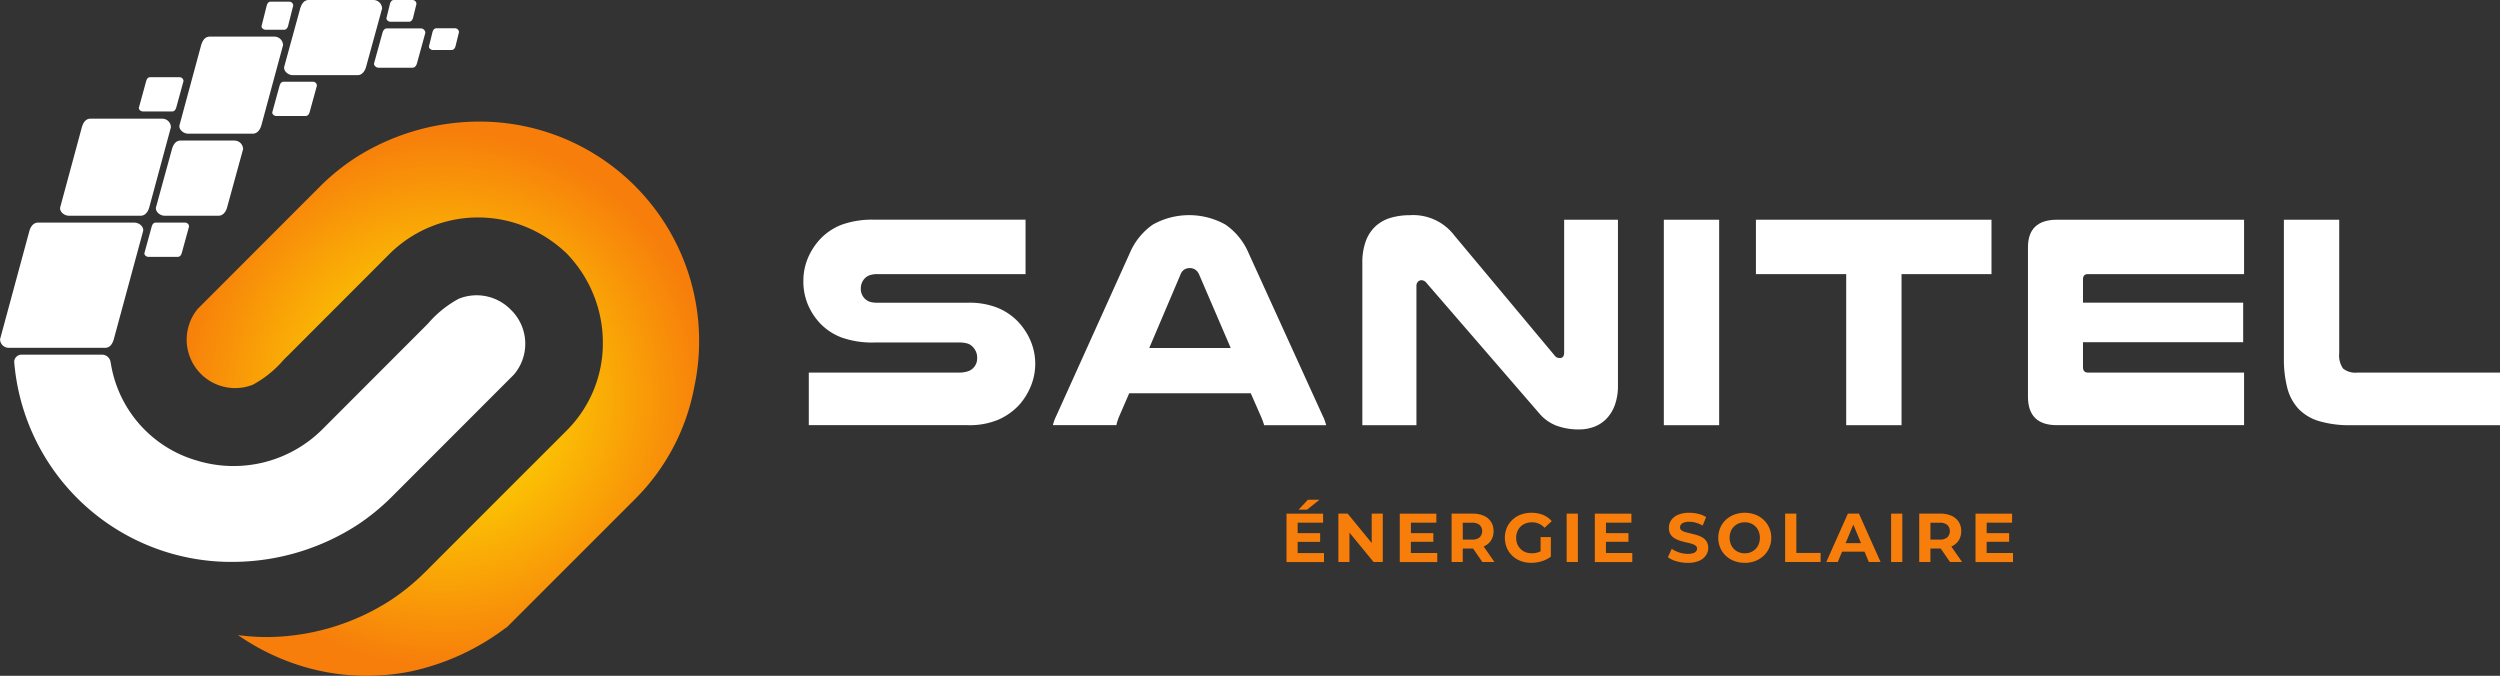
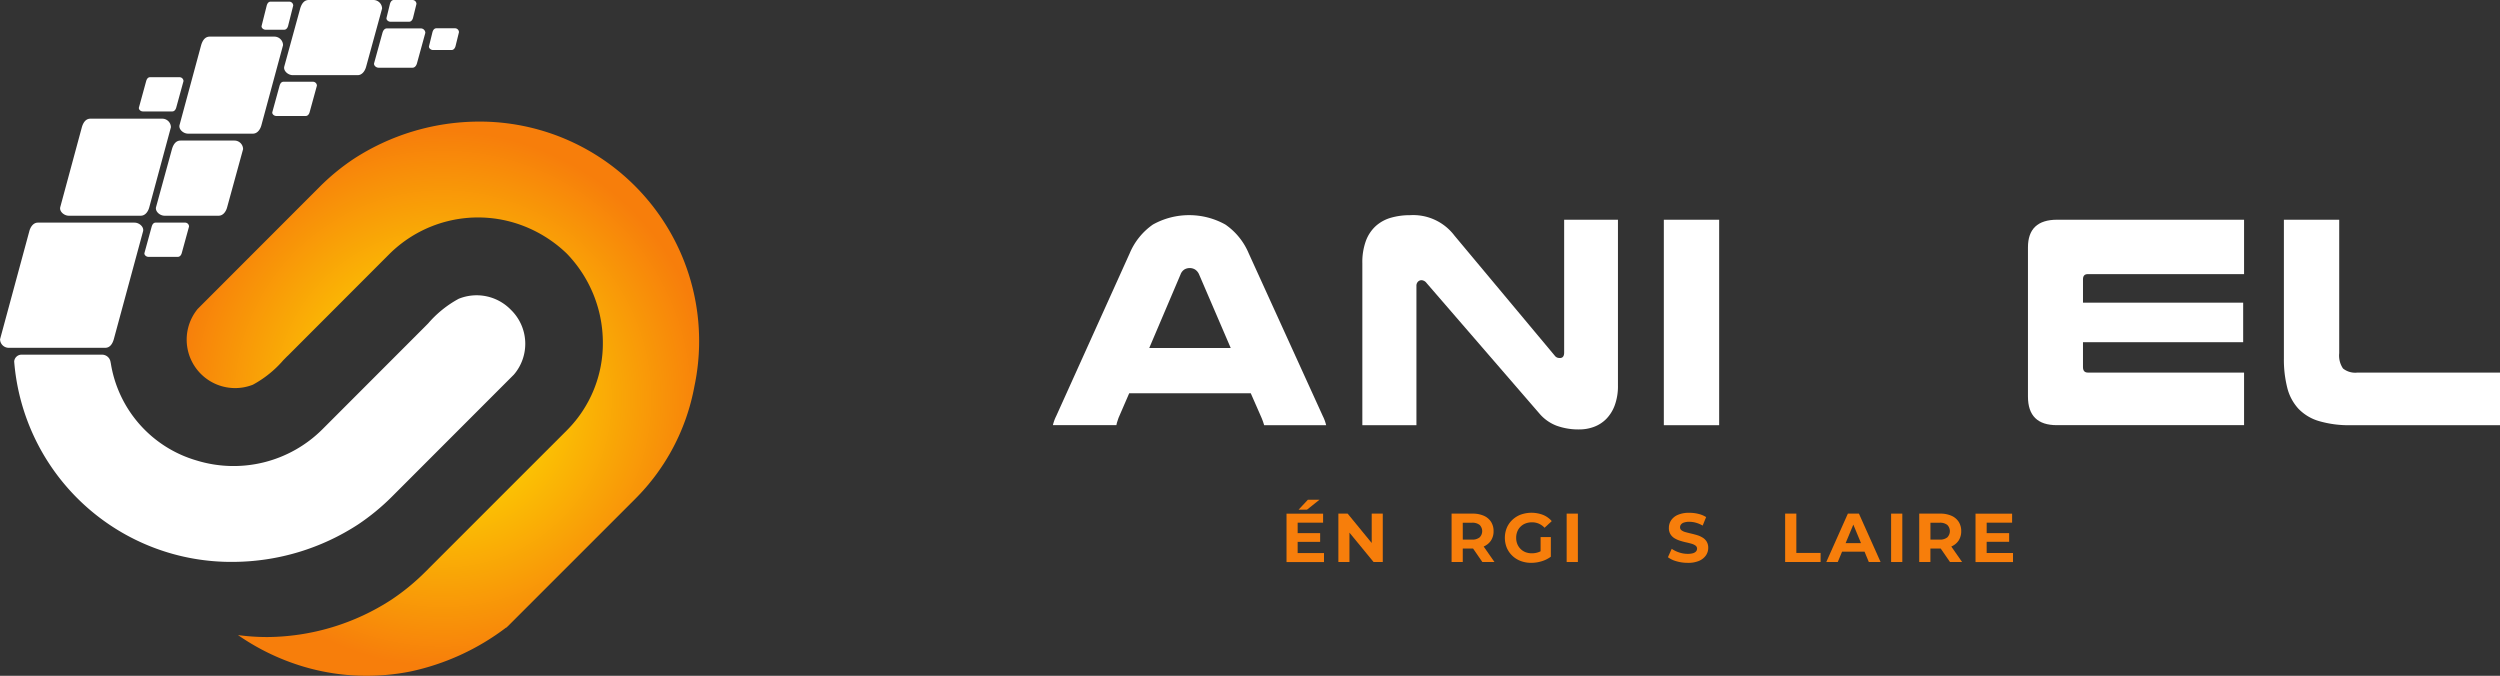
<svg xmlns="http://www.w3.org/2000/svg" width="304.782" height="82.387" viewBox="0 0 304.782 82.387">
  <rect x="0" y="0" width="304.782" height="82.387" fill="#333333" stroke="none" />
  <defs>
    <radialGradient id="radial-gradient" cx="0.5" cy="0.5" r="0.482" gradientTransform="translate(-0.041) scale(1.082 1)" gradientUnits="objectBoundingBox">
      <stop offset="0" stop-color="#fe0" />
      <stop offset="0.557" stop-color="#fab105" />
      <stop offset="1" stop-color="#f77e0b" />
    </radialGradient>
  </defs>
  <g id="Groupe_353" data-name="Groupe 353" transform="translate(-291.593 -97.854)">
    <path id="Tracé_308" data-name="Tracé 308" d="M321.184,137.665l-.518.524a13.256,13.256,0,0,1-3.711,2.992,5.905,5.905,0,0,1-6.733-9.24l14.88-14.893a27.116,27.116,0,0,1,4.114-3.378,28.12,28.12,0,0,1,15.135-4.563,26.752,26.752,0,0,1,26.425,32.283,26,26,0,0,1-7.193,13.692l-15.5,15.5-.025.02-.2.2-.02-.021a29.372,29.372,0,0,1-11.7,5.368,27.555,27.555,0,0,1-5.334.522,26.925,26.925,0,0,1-7.948-1.2,28.008,28.008,0,0,1-7.351-3.511c-.124-.083-.248-.169-.371-.254a26.63,26.63,0,0,0,3.586.24,28.1,28.1,0,0,0,15.134-4.563,27.2,27.2,0,0,0,4.116-3.378c4.986-4.992,11.781-11.784,16.777-16.776l.241-.242.241-.241a15.005,15.005,0,0,0,4.388-10.76,15.622,15.622,0,0,0-4.4-10.791,15.809,15.809,0,0,0-6.309-3.726,15.335,15.335,0,0,0-15.333,3.8l-12.385,12.4Z" transform="translate(5.472 3.572)" fill="url(#radial-gradient)" />
    <path id="Tracé_309" data-name="Tracé 309" d="M309.623,108.837h-8.774c-.576,0-.881.489-1.042,1.043l-2.635,9.745c-.126.52.466,1.042,1.042,1.042h8.774c.576,0,.918-.557,1.042-1.042l2.635-9.745A1.055,1.055,0,0,0,309.623,108.837Z" transform="translate(1.765 3.486)" fill="#fff" />
    <path id="Tracé_310" data-name="Tracé 310" d="M315.607,110.862H309.02c-.576,0-.881.487-1.042,1.043l-1.942,7.077c-.125.52.466,1.042,1.043,1.042h6.587c.576,0,.918-.557,1.042-1.042l1.942-7.077A1.055,1.055,0,0,0,315.607,110.862Z" transform="translate(4.579 4.129)" fill="#fff" />
    <path id="Tracé_311" data-name="Tracé 311" d="M309.409,105h-3.6c-.262,0-.4.221-.474.474l-.884,3.222c-.058.237.212.476.474.476h3.6c.262,0,.418-.254.476-.476l.884-3.222A.482.482,0,0,0,309.409,105Z" transform="translate(4.079 2.267)" fill="#fff" />
    <path id="Tracé_312" data-name="Tracé 312" d="M319.789,101.243h-7.9c-.576,0-.881.489-1.043,1.043l-2.635,9.743c-.125.522.468,1.043,1.043,1.043h7.9c.576,0,.918-.557,1.043-1.043l2.635-9.743A1.057,1.057,0,0,0,319.789,101.243Z" transform="translate(5.268 1.076)" fill="#fff" />
    <path id="Tracé_313" data-name="Tracé 313" d="M321.757,105.42h-3.6c-.263,0-.4.223-.476.476l-.884,3.222c-.057.237.212.474.476.474h3.6c.262,0,.418-.253.474-.474l.884-3.222A.48.48,0,0,0,321.757,105.42Z" transform="translate(7.997 2.401)" fill="#fff" />
    <path id="Tracé_314" data-name="Tracé 314" d="M309.923,118.456h-3.6c-.262,0-.4.223-.476.476l-.884,3.222c-.057.236.213.474.476.474h3.6c.262,0,.418-.254.474-.474l.884-3.222A.48.48,0,0,0,309.923,118.456Z" transform="translate(4.242 6.539)" fill="#fff" />
    <path id="Tracé_315" data-name="Tracé 315" d="M328.787,97.854h-7.9c-.576,0-.881.489-1.043,1.043l-1.941,7.077c-.126.52.466,1.043,1.042,1.043h7.9c.577,0,.918-.559,1.043-1.043l1.942-7.077A1.057,1.057,0,0,0,328.787,97.854Z" transform="translate(8.344 0)" fill="#fff" />
    <path id="Tracé_316" data-name="Tracé 316" d="M331.914,100.483h-4.137c-.3,0-.461.256-.545.545l-1.017,3.7c-.065.273.245.547.547.547H330.9c.3,0,.479-.292.545-.547l1.016-3.7A.552.552,0,0,0,331.914,100.483Z" transform="translate(10.986 0.834)" fill="#fff" />
    <path id="Tracé_317" data-name="Tracé 317" d="M319.184,98.007H316.9c-.262,0-.4.223-.474.476l-.621,2.471c-.058.237.212.474.474.474h2.282c.262,0,.418-.253.474-.474l.622-2.471A.481.481,0,0,0,319.184,98.007Z" transform="translate(7.683 0.049)" fill="#fff" />
    <path id="Tracé_318" data-name="Tracé 318" d="M330.537,97.854h-2.282c-.262,0-.4.223-.474.476l-.418,1.7c-.057.237.212.474.474.474h2.282c.262,0,.419-.253.476-.474l.418-1.7A.482.482,0,0,0,330.537,97.854Z" transform="translate(11.351 0)" fill="#fff" />
    <path id="Tracé_319" data-name="Tracé 319" d="M334.471,100.472H332.19c-.262,0-.4.223-.474.474l-.418,1.7c-.058.237.212.474.474.474h2.282c.262,0,.419-.254.476-.474l.418-1.7A.482.482,0,0,0,334.471,100.472Z" transform="translate(12.599 0.831)" fill="#fff" />
    <g id="Groupe_351" data-name="Groupe 351" transform="translate(389.534 124.085)">
-       <path id="Tracé_320" data-name="Tracé 320" d="M393.025,124.819H375.017a2.941,2.941,0,0,0-.984.13,1.578,1.578,0,0,0-.573.352,1.76,1.76,0,0,0-.519,1.3,1.647,1.647,0,0,0,.63,1.333,1.466,1.466,0,0,0,.538.278,3.388,3.388,0,0,0,.909.094h11a9.292,9.292,0,0,1,3.575.61,7.279,7.279,0,0,1,2.465,1.649,7.9,7.9,0,0,1,1.574,2.371,7.179,7.179,0,0,1,.074,5.447,8.014,8.014,0,0,1-1.352,2.261,7.548,7.548,0,0,1-2.576,1.889,8.994,8.994,0,0,1-3.761.7H366.6v-6.412h18.231a3.447,3.447,0,0,0,1.2-.166,1.64,1.64,0,0,0,1.093-1.611,1.812,1.812,0,0,0-.519-1.335,1.459,1.459,0,0,0-.648-.426,3.749,3.749,0,0,0-1.13-.13H374.645a11.155,11.155,0,0,1-4.056-.611,7.1,7.1,0,0,1-2.539-1.649,7.634,7.634,0,0,1-1.556-2.353,7.3,7.3,0,0,1-.556-2.871,7.136,7.136,0,0,1,.573-2.855,7.909,7.909,0,0,1,1.576-2.37,7.122,7.122,0,0,1,2.52-1.649,11,11,0,0,1,4.038-.611h18.38Z" transform="translate(-365.938 -117.631)" fill="#fff" />
      <path id="Tracé_321" data-name="Tracé 321" d="M421.935,142.258a5.111,5.111,0,0,1,.241.556c.062.173.117.358.167.556h-7.559c-.051-.173-.1-.328-.149-.464s-.1-.265-.148-.389l-1.334-3.039H398.332l-1.3,3c-.05.148-.1.3-.149.445a2.841,2.841,0,0,0-.111.444h-7.745c.05-.2.105-.383.167-.556a5.1,5.1,0,0,1,.24-.556l8.968-19.861a8.079,8.079,0,0,1,2.817-3.484,9.083,9.083,0,0,1,8.838,0,8.026,8.026,0,0,1,2.834,3.484Zm-11.227-8.3-3.855-8.967a1.331,1.331,0,0,0-.481-.593,1.237,1.237,0,0,0-.668-.184,1.271,1.271,0,0,0-.63.166,1.2,1.2,0,0,0-.482.611l-3.815,8.967Z" transform="translate(-358.609 -117.765)" fill="#fff" />
      <path id="Tracé_322" data-name="Tracé 322" d="M448.828,138.515a6.8,6.8,0,0,1-.39,2.428,4.683,4.683,0,0,1-1.037,1.666,4.122,4.122,0,0,1-1.5.964,5.106,5.106,0,0,1-1.777.314,7.788,7.788,0,0,1-2.8-.462,5.175,5.175,0,0,1-2.092-1.5l-13.748-15.9a.825.825,0,0,0-.593-.333.61.61,0,0,0-.445.184.706.706,0,0,0-.186.52V143.37h-6.594V123.618a7.564,7.564,0,0,1,.426-2.7,4.619,4.619,0,0,1,1.2-1.817,4.685,4.685,0,0,1,1.852-1.02,8.344,8.344,0,0,1,2.336-.314,6.306,6.306,0,0,1,5.409,2.482l12.228,14.636a.722.722,0,0,0,.3.242.977.977,0,0,0,.333.055c.345,0,.519-.223.519-.668V118.321h6.559Z" transform="translate(-349.52 -117.765)" fill="#fff" />
      <path id="Tracé_323" data-name="Tracé 323" d="M452.311,118.187v25.049h-6.744V118.187Z" transform="translate(-340.665 -117.631)" fill="#fff" />
-       <path id="Tracé_324" data-name="Tracé 324" d="M482.807,118.187v6.632H471.84v18.417h-6.745V124.819H454.089v-6.632Z" transform="translate(-337.96 -117.631)" fill="#fff" />
      <path id="Tracé_325" data-name="Tracé 325" d="M505.609,118.187v6.632H486.563c-.4,0-.591.211-.591.631V128.3H505.5v4.816H485.971v3.038c0,.445.2.667.591.667h19.047v6.412H482.784q-3.521,0-3.521-3.483V121.558q0-3.371,3.557-3.371Z" transform="translate(-329.97 -117.631)" fill="#fff" />
      <path id="Tracé_326" data-name="Tracé 326" d="M511.1,143.236a12.89,12.89,0,0,1-3.872-.5,5.7,5.7,0,0,1-2.52-1.519,5.9,5.9,0,0,1-1.353-2.557,13.981,13.981,0,0,1-.407-3.575v-16.9h6.744v16.267a2.807,2.807,0,0,0,.462,1.871,2.38,2.38,0,0,0,1.76.5h17.38v6.412Z" transform="translate(-322.453 -117.631)" fill="#fff" />
    </g>
    <g id="Groupe_352" data-name="Groupe 352" transform="translate(448.436 158.774)">
      <path id="Tracé_327" data-name="Tracé 327" d="M412.006,150.6h3.212v1.1h-4.569v-5.9h4.459v1.1h-3.1Zm-.1-2.429h2.842v1.063H411.9Zm.211-2.857,1.138-1.215h1.416l-1.526,1.215Z" transform="translate(-410.649 -144.097)" fill="#f77e0b" />
      <path id="Tracé_328" data-name="Tracé 328" d="M415.448,151.286v-5.9h1.13l3.482,4.249h-.548v-4.249h1.349v5.9H419.74l-3.49-4.25h.548v4.25Z" transform="translate(-409.126 -143.689)" fill="#f77e0b" />
-       <path id="Tracé_329" data-name="Tracé 329" d="M422.483,150.19H425.7v1.1h-4.57v-5.9h4.461v1.1h-3.1Zm-.1-2.429h2.843v1.063h-2.843Z" transform="translate(-407.324 -143.689)" fill="#f77e0b" />
      <path id="Tracé_330" data-name="Tracé 330" d="M425.925,151.286v-5.9h2.556a3.321,3.321,0,0,1,1.365.257,2,2,0,0,1,.885.738,2.056,2.056,0,0,1,.312,1.146,2.022,2.022,0,0,1-.312,1.134,2,2,0,0,1-.885.73,3.365,3.365,0,0,1-1.365.253h-1.8l.607-.6v2.244Zm1.366-2.092-.607-.64H428.4a1.4,1.4,0,0,0,.945-.274,1.076,1.076,0,0,0,0-1.514,1.423,1.423,0,0,0-.945-.27h-1.721l.607-.648Zm2.386,2.092-1.475-2.142h1.458l1.493,2.142Z" transform="translate(-405.801 -143.689)" fill="#f77e0b" />
      <path id="Tracé_331" data-name="Tracé 331" d="M434.074,151.41a3.569,3.569,0,0,1-1.284-.223,3.026,3.026,0,0,1-1.021-.636,2.938,2.938,0,0,1-.676-.97,3.254,3.254,0,0,1,0-2.445,2.9,2.9,0,0,1,.68-.97,3.073,3.073,0,0,1,1.028-.638,3.928,3.928,0,0,1,2.711.038,2.81,2.81,0,0,1,1.059.759l-.877.81a2.119,2.119,0,0,0-.7-.5,2.05,2.05,0,0,0-.826-.165,2.182,2.182,0,0,0-.783.134,1.751,1.751,0,0,0-.611.389,1.715,1.715,0,0,0-.4.6,2.023,2.023,0,0,0-.14.768,2,2,0,0,0,.14.759,1.755,1.755,0,0,0,.4.6,1.72,1.72,0,0,0,.606.393,2.145,2.145,0,0,0,.772.134,2.428,2.428,0,0,0,.788-.13,2.267,2.267,0,0,0,.747-.443l.776.987a3.586,3.586,0,0,1-1.118.556A4.337,4.337,0,0,1,434.074,151.41Zm1.138-.927v-2.217h1.249v2.4Z" transform="translate(-404.236 -143.713)" fill="#f77e0b" />
      <path id="Tracé_332" data-name="Tracé 332" d="M436.574,151.286v-5.9h1.367v5.9Z" transform="translate(-402.421 -143.689)" fill="#f77e0b" />
-       <path id="Tracé_333" data-name="Tracé 333" d="M440.537,150.19h3.213v1.1h-4.57v-5.9h4.461v1.1h-3.1Zm-.1-2.429h2.842v1.063h-2.842Z" transform="translate(-401.594 -143.689)" fill="#f77e0b" />
      <path id="Tracé_334" data-name="Tracé 334" d="M448.347,151.41a4.811,4.811,0,0,1-1.357-.19,3.174,3.174,0,0,1-1.045-.493l.462-1.029a3.364,3.364,0,0,0,.9.443,3.278,3.278,0,0,0,1.05.173,2.212,2.212,0,0,0,.653-.079.769.769,0,0,0,.366-.224.5.5,0,0,0,.119-.329.444.444,0,0,0-.187-.374,1.481,1.481,0,0,0-.489-.228q-.3-.089-.671-.169c-.244-.054-.489-.12-.732-.2a3.022,3.022,0,0,1-.671-.3,1.506,1.506,0,0,1-.493-.489,1.432,1.432,0,0,1-.191-.776,1.654,1.654,0,0,1,.274-.923,1.872,1.872,0,0,1,.826-.665,3.391,3.391,0,0,1,1.389-.249,4.652,4.652,0,0,1,1.1.13,3.129,3.129,0,0,1,.952.393l-.422,1.037a3.58,3.58,0,0,0-.826-.35,3.08,3.08,0,0,0-.81-.113,1.918,1.918,0,0,0-.649.092.748.748,0,0,0-.361.241.551.551,0,0,0-.111.341.435.435,0,0,0,.186.366,1.453,1.453,0,0,0,.489.224q.3.083.671.169c.245.057.489.121.734.194a2.884,2.884,0,0,1,.671.3,1.493,1.493,0,0,1,.493.489,1.428,1.428,0,0,1,.19.768,1.586,1.586,0,0,1-.279.91,1.931,1.931,0,0,1-.83.665A3.352,3.352,0,0,1,448.347,151.41Z" transform="translate(-399.446 -143.713)" fill="#f77e0b" />
-       <path id="Tracé_335" data-name="Tracé 335" d="M453.841,151.41a3.6,3.6,0,0,1-1.295-.227,3.091,3.091,0,0,1-1.028-.642,2.923,2.923,0,0,1-.676-.97,3.209,3.209,0,0,1,0-2.428,2.9,2.9,0,0,1,.68-.97,3.121,3.121,0,0,1,1.028-.64,3.733,3.733,0,0,1,2.569,0,3.085,3.085,0,0,1,1.02.64,2.934,2.934,0,0,1,.924,2.184,3.026,3.026,0,0,1-.244,1.217,2.92,2.92,0,0,1-.68.97,3.145,3.145,0,0,1-1.02.638A3.513,3.513,0,0,1,453.841,151.41Zm-.008-1.163a1.939,1.939,0,0,0,.73-.134,1.769,1.769,0,0,0,.977-.987,2.2,2.2,0,0,0,0-1.535,1.791,1.791,0,0,0-.389-.6,1.715,1.715,0,0,0-.585-.389,1.969,1.969,0,0,0-.734-.134,1.929,1.929,0,0,0-.73.134,1.758,1.758,0,0,0-.977.987,2.167,2.167,0,0,0,0,1.531,1.779,1.779,0,0,0,.387.6,1.7,1.7,0,0,0,.585.389A1.972,1.972,0,0,0,453.833,150.247Z" transform="translate(-397.968 -143.713)" fill="#f77e0b" />
      <path id="Tracé_336" data-name="Tracé 336" d="M456.792,151.286v-5.9h1.366v4.789h2.959v1.113Z" transform="translate(-396.004 -143.689)" fill="#f77e0b" />
      <path id="Tracé_337" data-name="Tracé 337" d="M460.6,151.286l2.631-5.9h1.348l2.64,5.9h-1.435l-2.157-5.21h.539L462,151.286Zm1.315-1.265.362-1.038h3.035l.372,1.038Z" transform="translate(-394.795 -143.689)" fill="#f77e0b" />
      <path id="Tracé_338" data-name="Tracé 338" d="M466.6,151.286v-5.9h1.366v5.9Z" transform="translate(-392.892 -143.689)" fill="#f77e0b" />
      <path id="Tracé_339" data-name="Tracé 339" d="M469.2,151.286v-5.9h2.556a3.321,3.321,0,0,1,1.365.257,2.007,2.007,0,0,1,.887.738,2.066,2.066,0,0,1,.311,1.146,2.032,2.032,0,0,1-.311,1.134,2,2,0,0,1-.887.73,3.366,3.366,0,0,1-1.365.253h-1.8l.607-.6v2.244Zm1.367-2.092-.607-.64h1.719a1.4,1.4,0,0,0,.945-.274,1.076,1.076,0,0,0,0-1.514,1.418,1.418,0,0,0-.945-.27h-1.719l.607-.648Zm2.384,2.092-1.475-2.142h1.458l1.493,2.142Z" transform="translate(-392.065 -143.689)" fill="#f77e0b" />
      <path id="Tracé_340" data-name="Tracé 340" d="M475.768,150.19h3.212v1.1h-4.57v-5.9h4.461v1.1h-3.1Zm-.1-2.429h2.842v1.063h-2.842Z" transform="translate(-390.412 -143.689)" fill="#f77e0b" />
    </g>
    <path id="Tracé_341" data-name="Tracé 341" d="M292.64,133.717h11.783c.577,0,.883-.489,1.043-1.043l3.571-13.174c.126-.52-.466-1.043-1.042-1.043H296.212c-.576,0-.918.557-1.043,1.043L291.6,132.673A1.055,1.055,0,0,0,292.64,133.717Z" transform="translate(0 6.539)" fill="#fff" />
    <path id="Tracé_342" data-name="Tracé 342" d="M353.453,126.942a5.814,5.814,0,0,0-6.36-1.332,13.2,13.2,0,0,0-3.71,2.993l-.52.524L330.48,141.521a15.331,15.331,0,0,1-15.333,3.8,14.757,14.757,0,0,1-10.473-11.929c0-.012-.012-.017-.015-.032a1.046,1.046,0,0,0-1.014-.938h-9.792a.9.9,0,0,0-.947.83,26.532,26.532,0,0,0,26.792,24.43,28.108,28.108,0,0,0,15.134-4.562,27.137,27.137,0,0,0,4.116-3.379l14.881-14.892A5.778,5.778,0,0,0,353.453,126.942Z" transform="translate(0.416 8.672)" fill="#fff" />
  </g>
</svg>